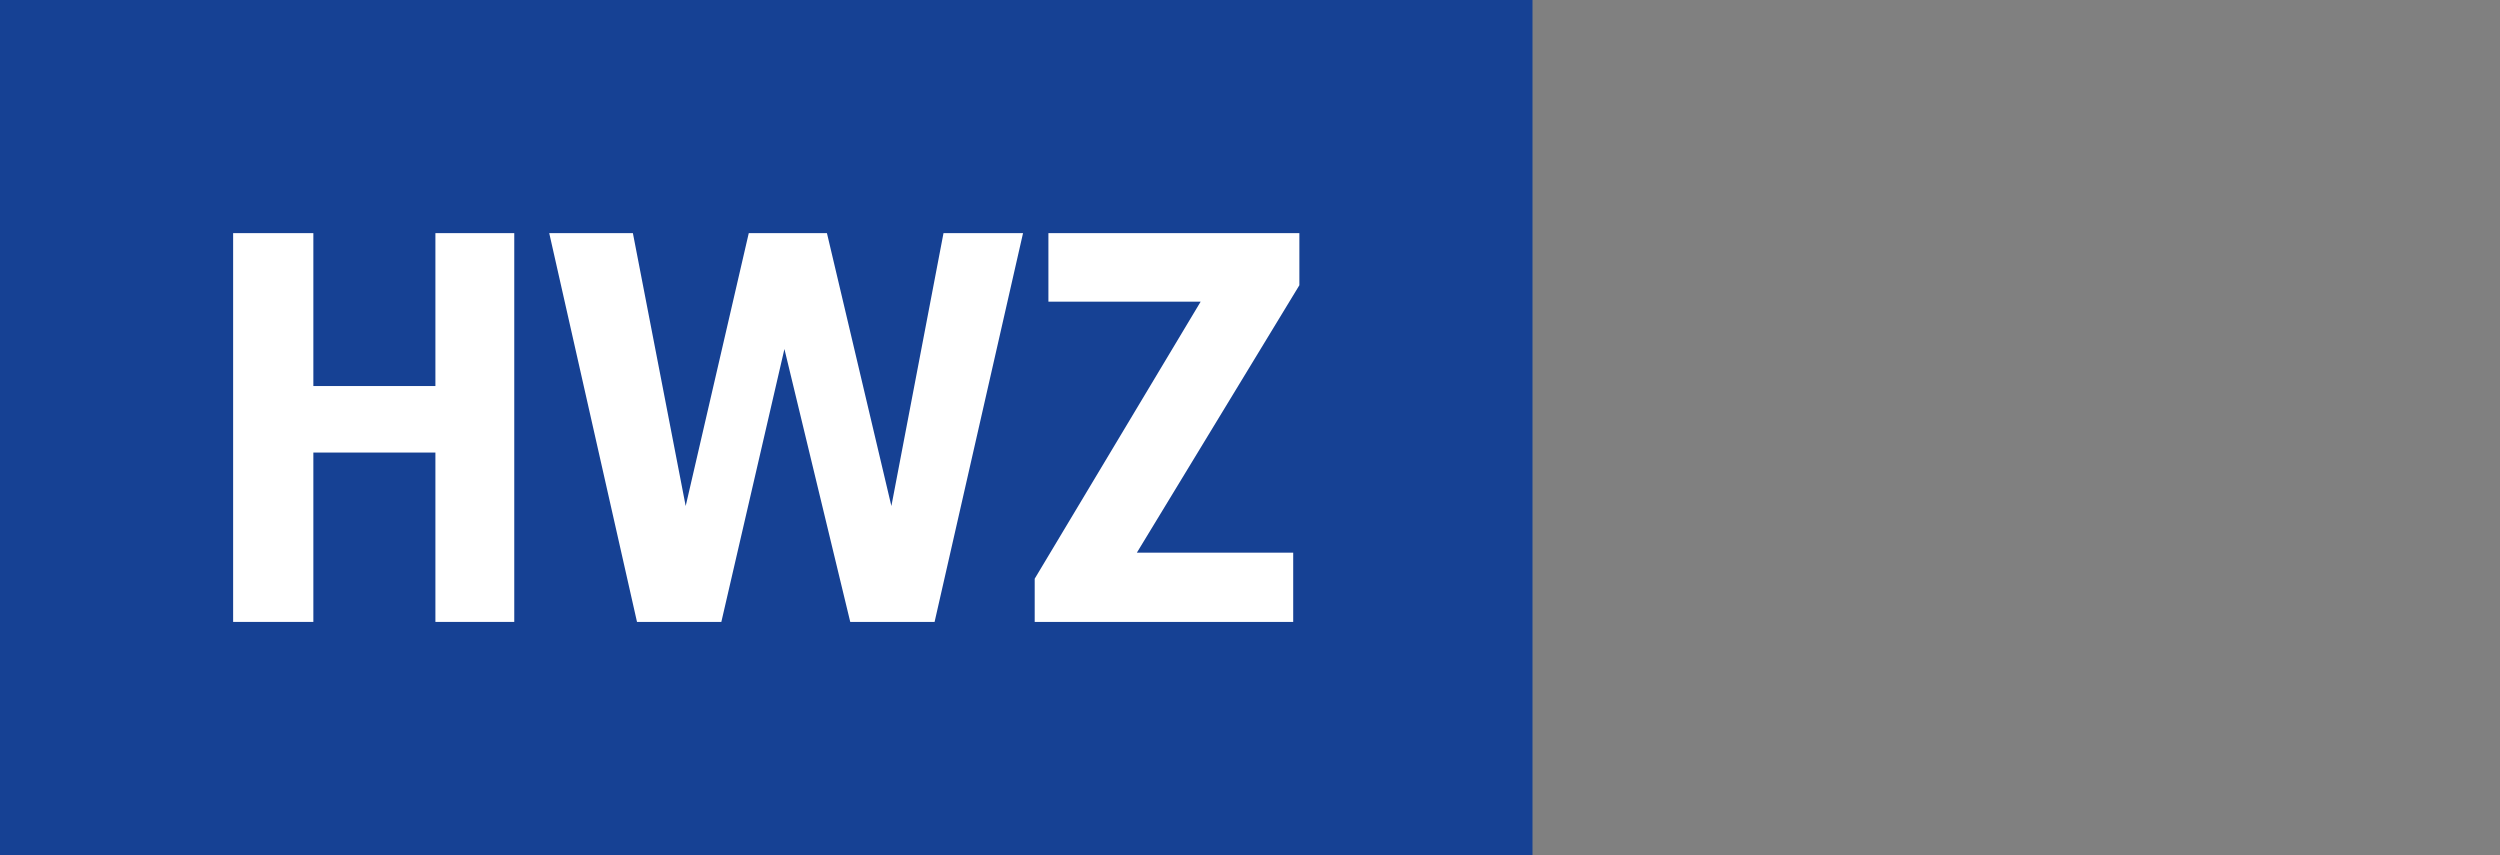
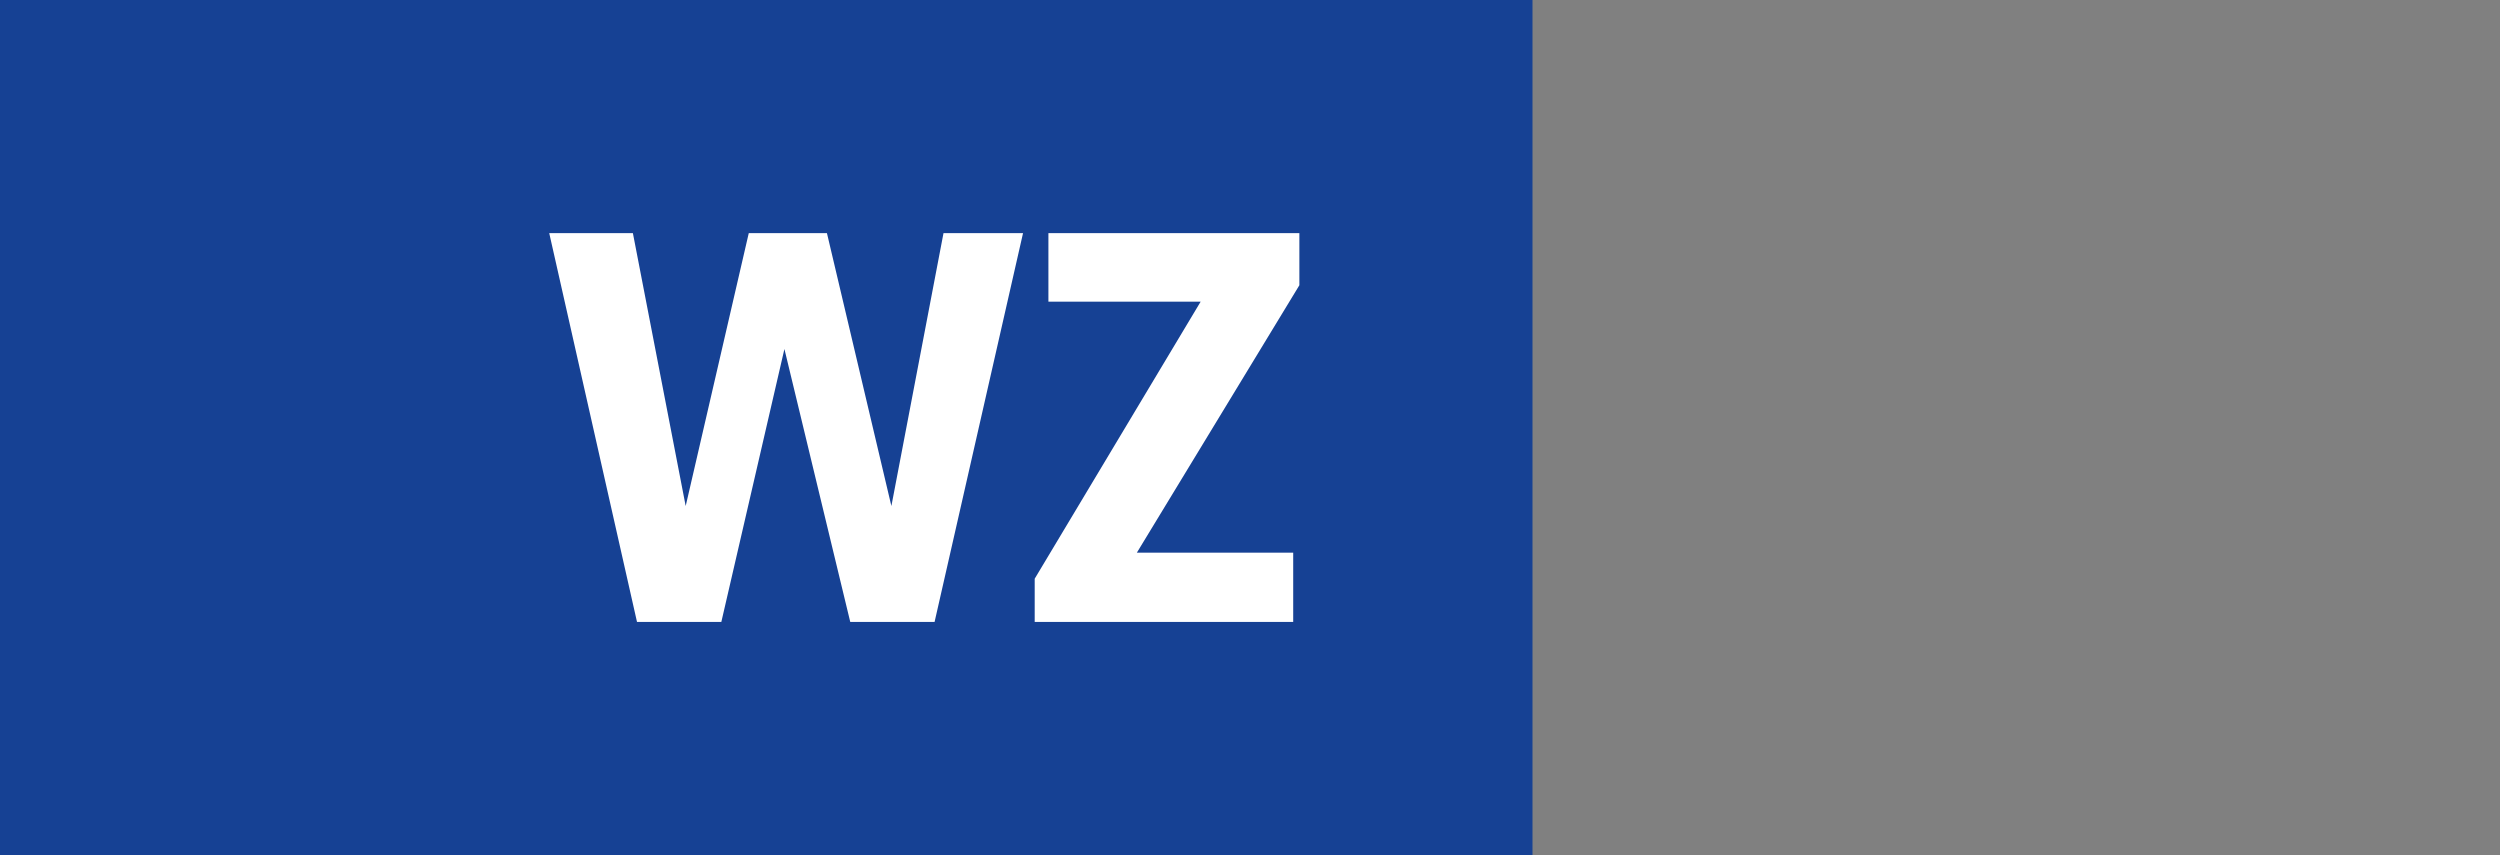
<svg xmlns="http://www.w3.org/2000/svg" version="1.1" x="0px" y="0px" viewBox="0 0 364.6 124.7" style="enable-background:new 0 0 364.6 124.7;" xml:space="preserve">
  <rect x="0" y="0" width="364.6" height="124.7" fill="#808080" stroke="none" />
  <style type="text/css">
	.st0{fill:#164194;}
	.st1{fill:#FFFFFF;}
</style>
  <g id="LOGOBÜHNE">
    <rect y="0" class="st0" width="223.5" height="124.7" />
  </g>
  <g id="SCHRIFTZUG">
    <g>
-       <polygon class="st1" points="63.5,56.3 45.7,56.3 45.7,34 34,34 34,90.7 45.7,90.7 45.7,66 63.5,66 63.5,90.7 75,90.7 75,34     63.5,34   " />
      <polygon class="st1" points="130,73.8 120.6,34 109.2,34 100,73.8 92.3,34 80.1,34 92.9,90.7 105.2,90.7 114.4,50.9 124,90.7     136.3,90.7 149.2,34 137.6,34   " />
      <polygon class="st1" points="189.5,34 152.9,34 152.9,44 175.1,44 150.9,84.4 150.9,90.7 188.6,90.7 188.6,80.6 165.8,80.6     189.5,41.6   " />
    </g>
  </g>
</svg>